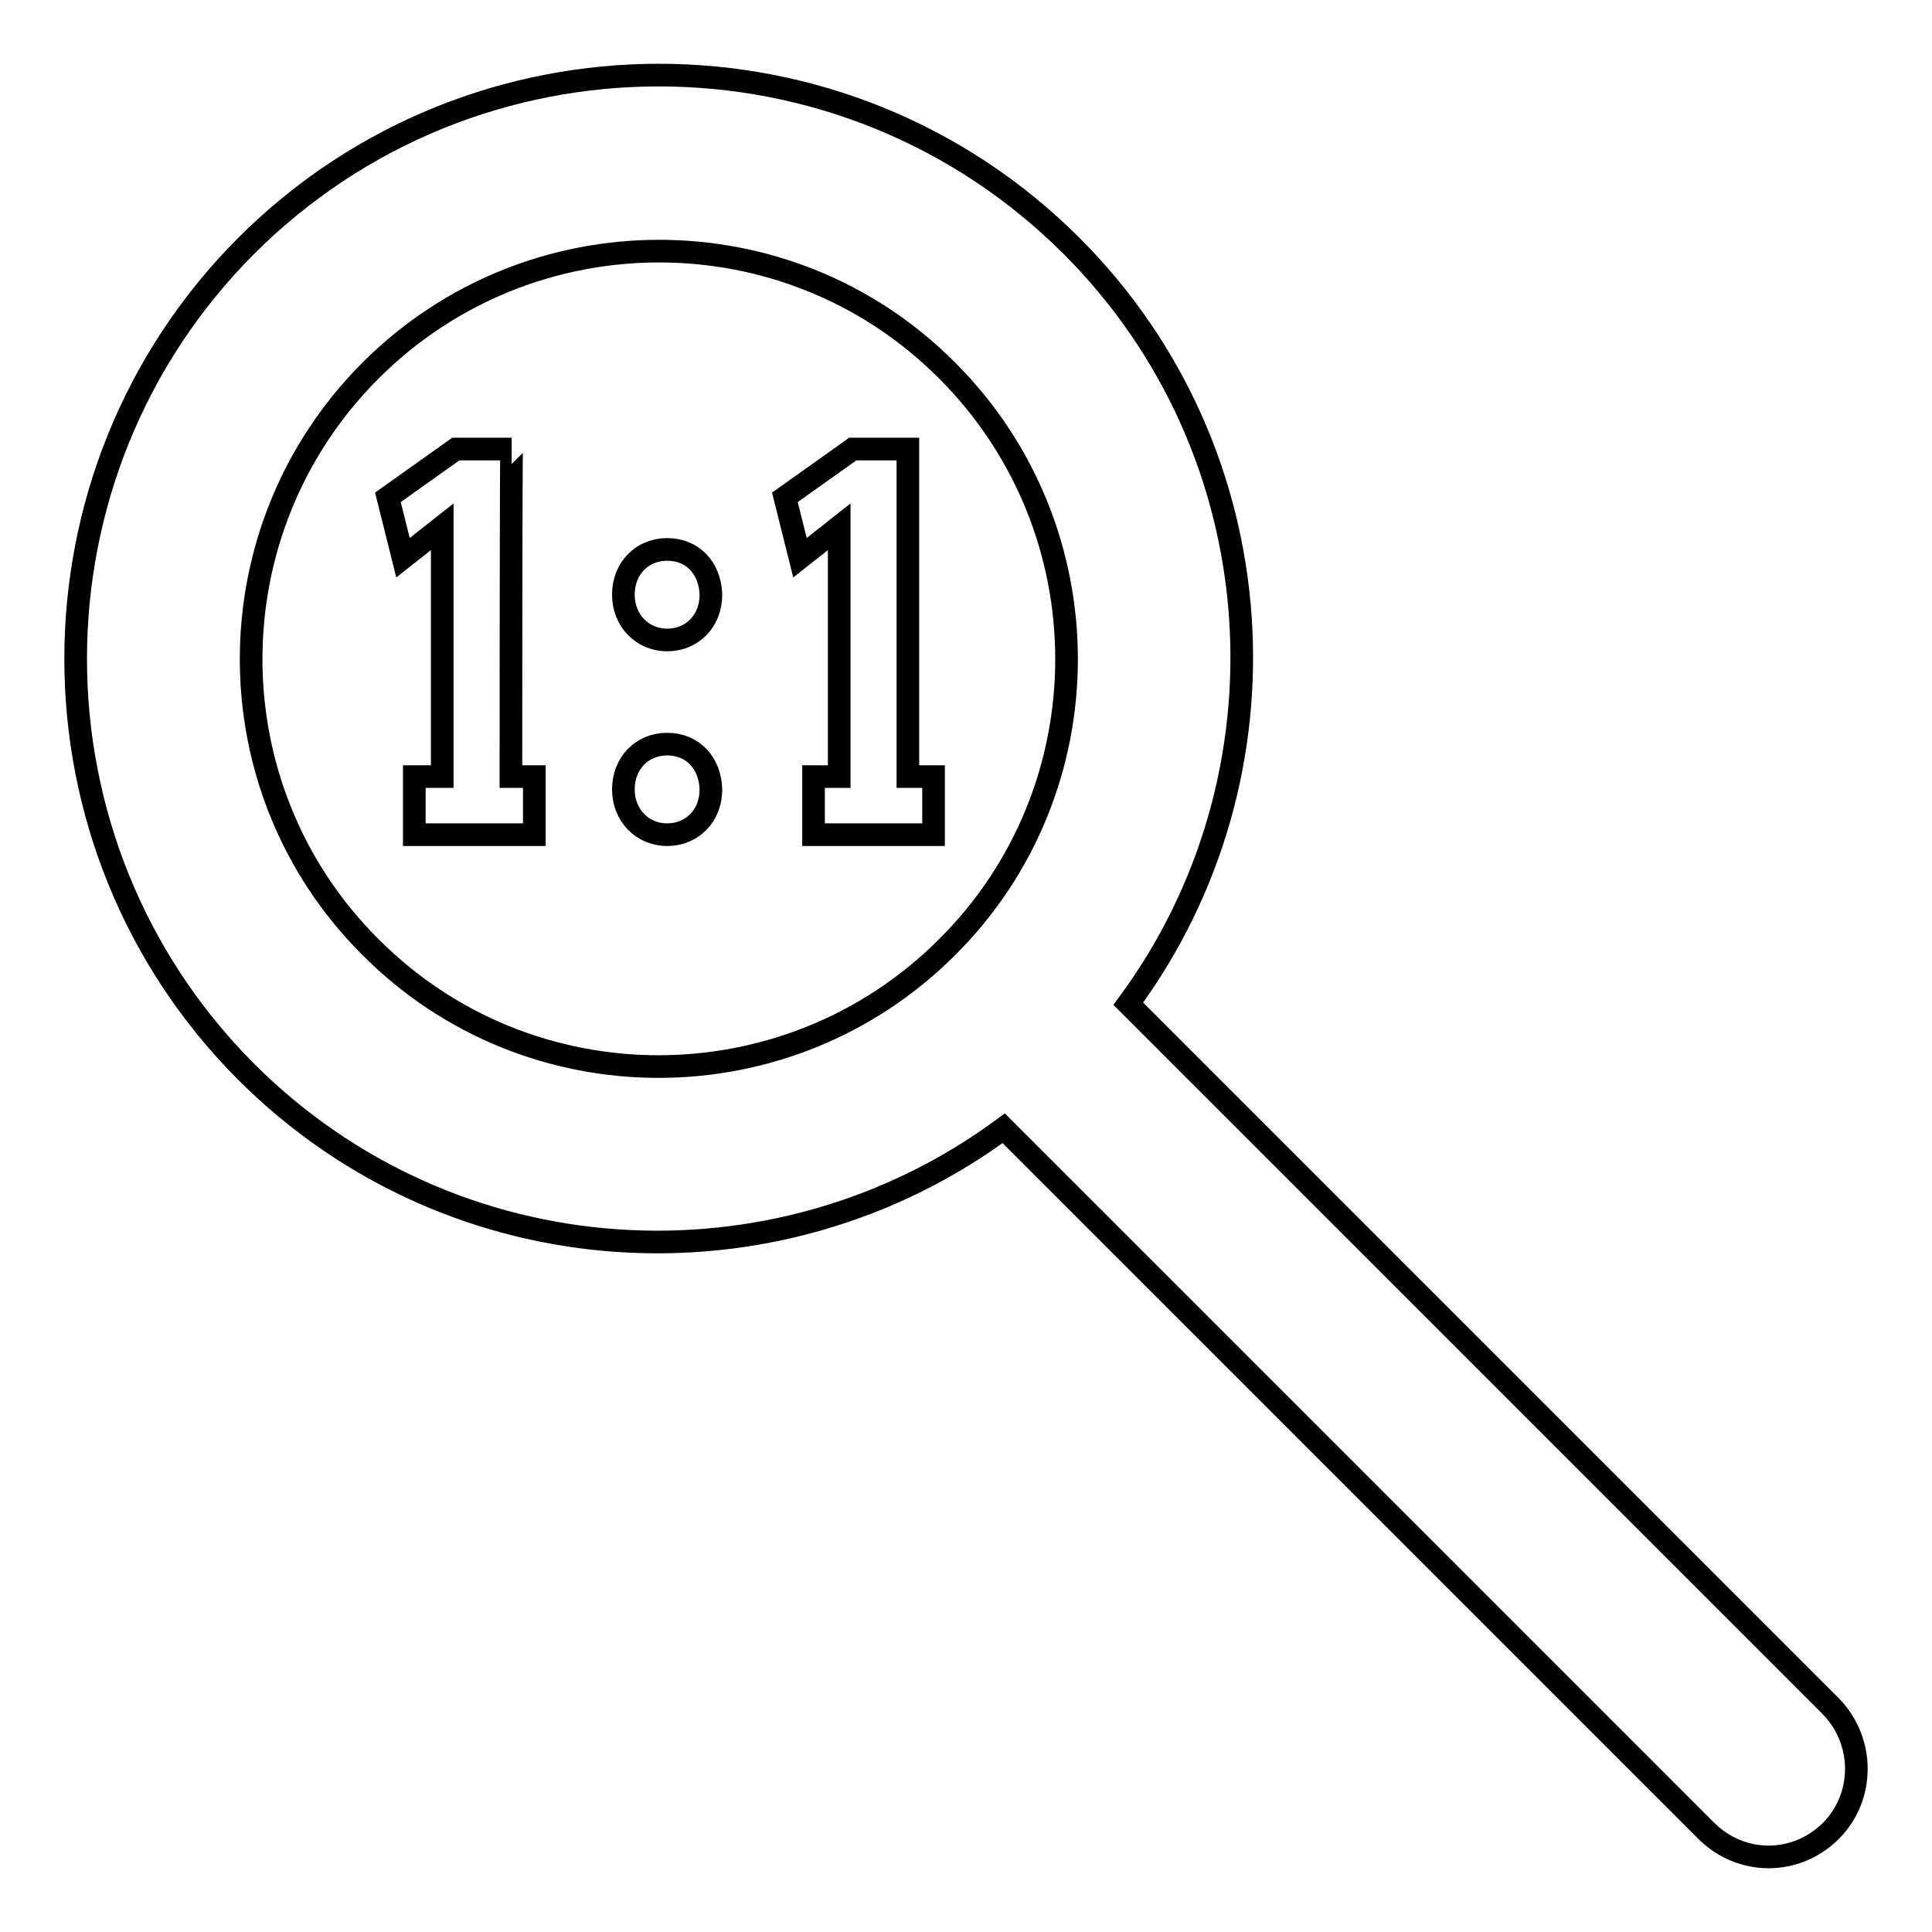
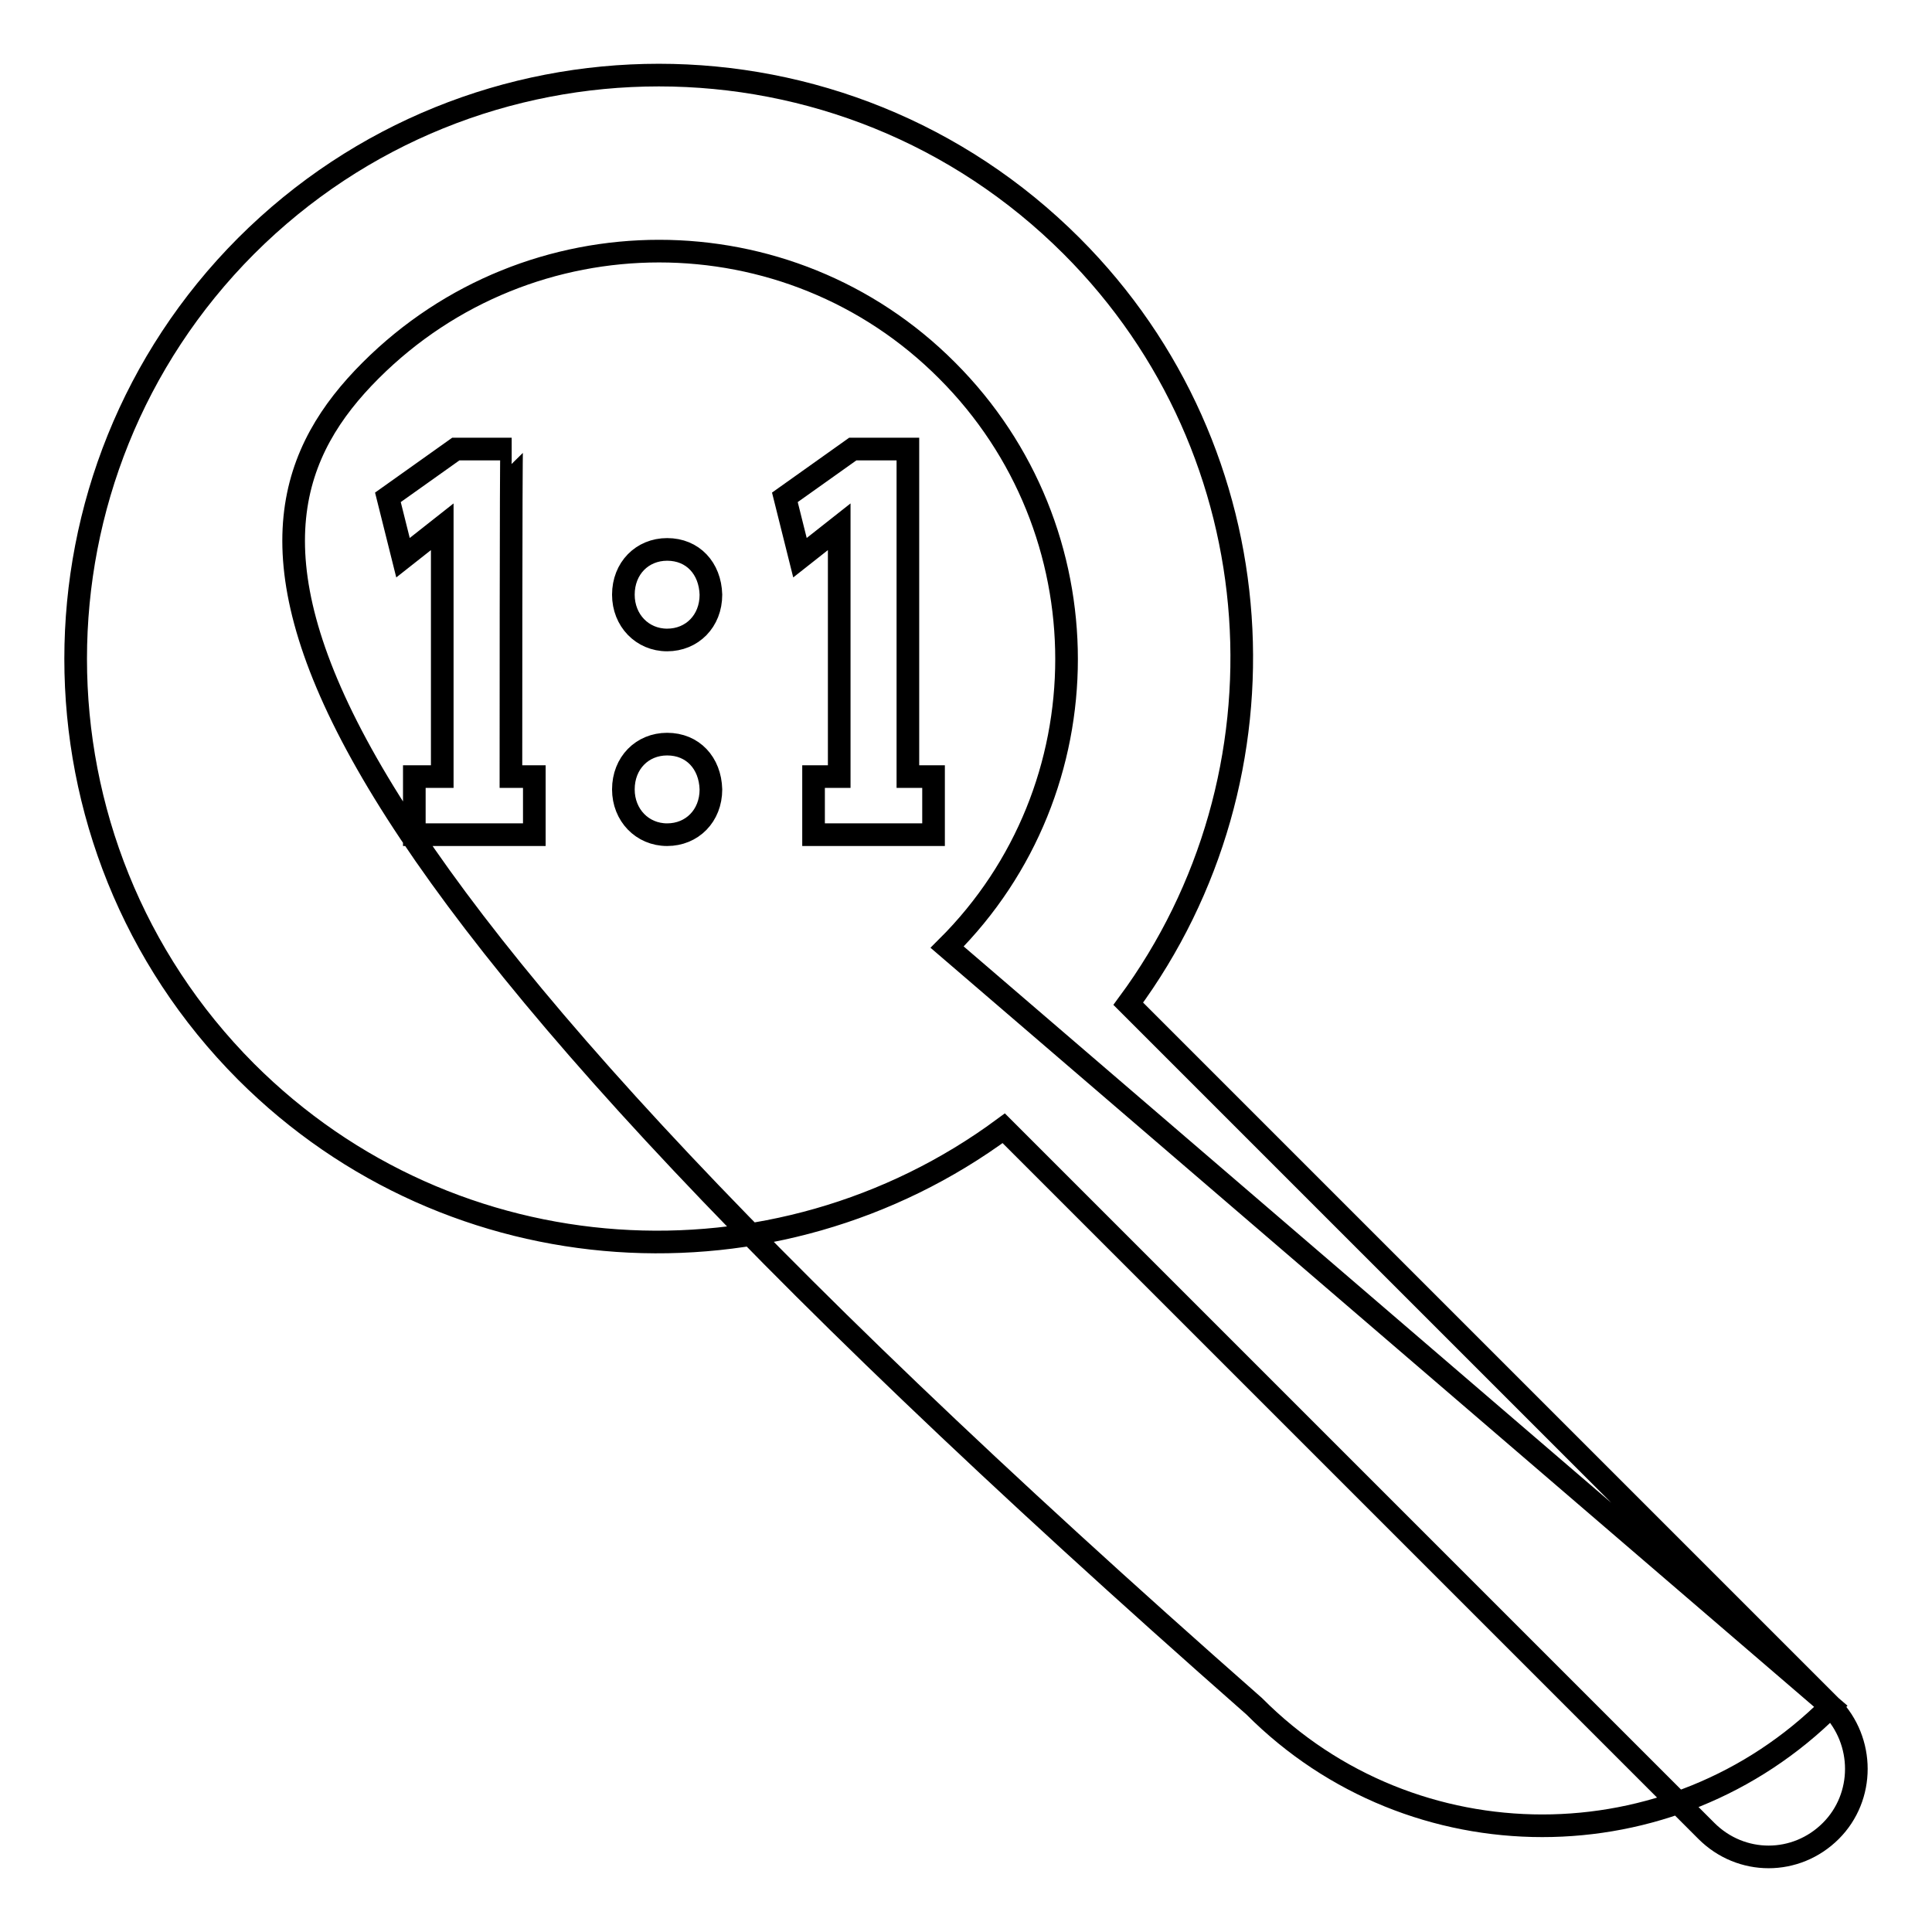
<svg xmlns="http://www.w3.org/2000/svg" version="1.1" x="0px" y="0px" viewBox="0 0 256 256" enable-background="new 0 0 256 256" xml:space="preserve">
  <g>
    <g>
      <g>
-         <path stroke-width="3" fill-opacity="0" stroke="#000000" d="M242.6,226.1l-93.1-93.1c22.3-30.2,19.8-73.1-7.5-100.4c-30.2-30.2-79.2-30.2-109.4,0C2.5,62.8,2.5,111.8,32.6,142c27.4,27.4,70.2,29.8,100.4,7.5l93.1,93.1c4.6,4.6,11.9,4.6,16.5,0C247.1,238.1,247.1,230.7,242.6,226.1z M125.5,125.5c-21.1,21.1-55.4,21.1-76.4,0C28,104.5,28,70.2,49.1,49.1c21.1-21.1,55.4-21.1,76.4,0C146.6,70.2,146.6,104.5,125.5,125.5z M67.7,102.9h3.1v7.7H54.9v-7.7h3.7V69.8l-5.2,4.1l-2-8l9-6.4h7.4C67.7,59.5,67.7,102.9,67.7,102.9z M94.2,104.6c0,3.5-2.5,6-5.8,6c-3.3,0-5.8-2.6-5.8-6c0-3.5,2.5-6,5.8-6C91.8,98.6,94.1,101.1,94.2,104.6z M94.2,78.8c0,3.5-2.5,6-5.8,6c-3.3,0-5.8-2.6-5.8-6c0-3.5,2.5-6,5.8-6C91.8,72.8,94.1,75.3,94.2,78.8z M123.7,102.9v7.7h-15.9v-7.7h3.4V69.8l-5.2,4.1l-2-8l9-6.4h7.3v43.4H123.7L123.7,102.9z" />
+         <path stroke-width="3" fill-opacity="0" stroke="#000000" d="M242.6,226.1l-93.1-93.1c22.3-30.2,19.8-73.1-7.5-100.4c-30.2-30.2-79.2-30.2-109.4,0C2.5,62.8,2.5,111.8,32.6,142c27.4,27.4,70.2,29.8,100.4,7.5l93.1,93.1c4.6,4.6,11.9,4.6,16.5,0C247.1,238.1,247.1,230.7,242.6,226.1z c-21.1,21.1-55.4,21.1-76.4,0C28,104.5,28,70.2,49.1,49.1c21.1-21.1,55.4-21.1,76.4,0C146.6,70.2,146.6,104.5,125.5,125.5z M67.7,102.9h3.1v7.7H54.9v-7.7h3.7V69.8l-5.2,4.1l-2-8l9-6.4h7.4C67.7,59.5,67.7,102.9,67.7,102.9z M94.2,104.6c0,3.5-2.5,6-5.8,6c-3.3,0-5.8-2.6-5.8-6c0-3.5,2.5-6,5.8-6C91.8,98.6,94.1,101.1,94.2,104.6z M94.2,78.8c0,3.5-2.5,6-5.8,6c-3.3,0-5.8-2.6-5.8-6c0-3.5,2.5-6,5.8-6C91.8,72.8,94.1,75.3,94.2,78.8z M123.7,102.9v7.7h-15.9v-7.7h3.4V69.8l-5.2,4.1l-2-8l9-6.4h7.3v43.4H123.7L123.7,102.9z" />
      </g>
      <g />
      <g />
      <g />
      <g />
      <g />
      <g />
      <g />
      <g />
      <g />
      <g />
      <g />
      <g />
      <g />
      <g />
      <g />
    </g>
  </g>
</svg>